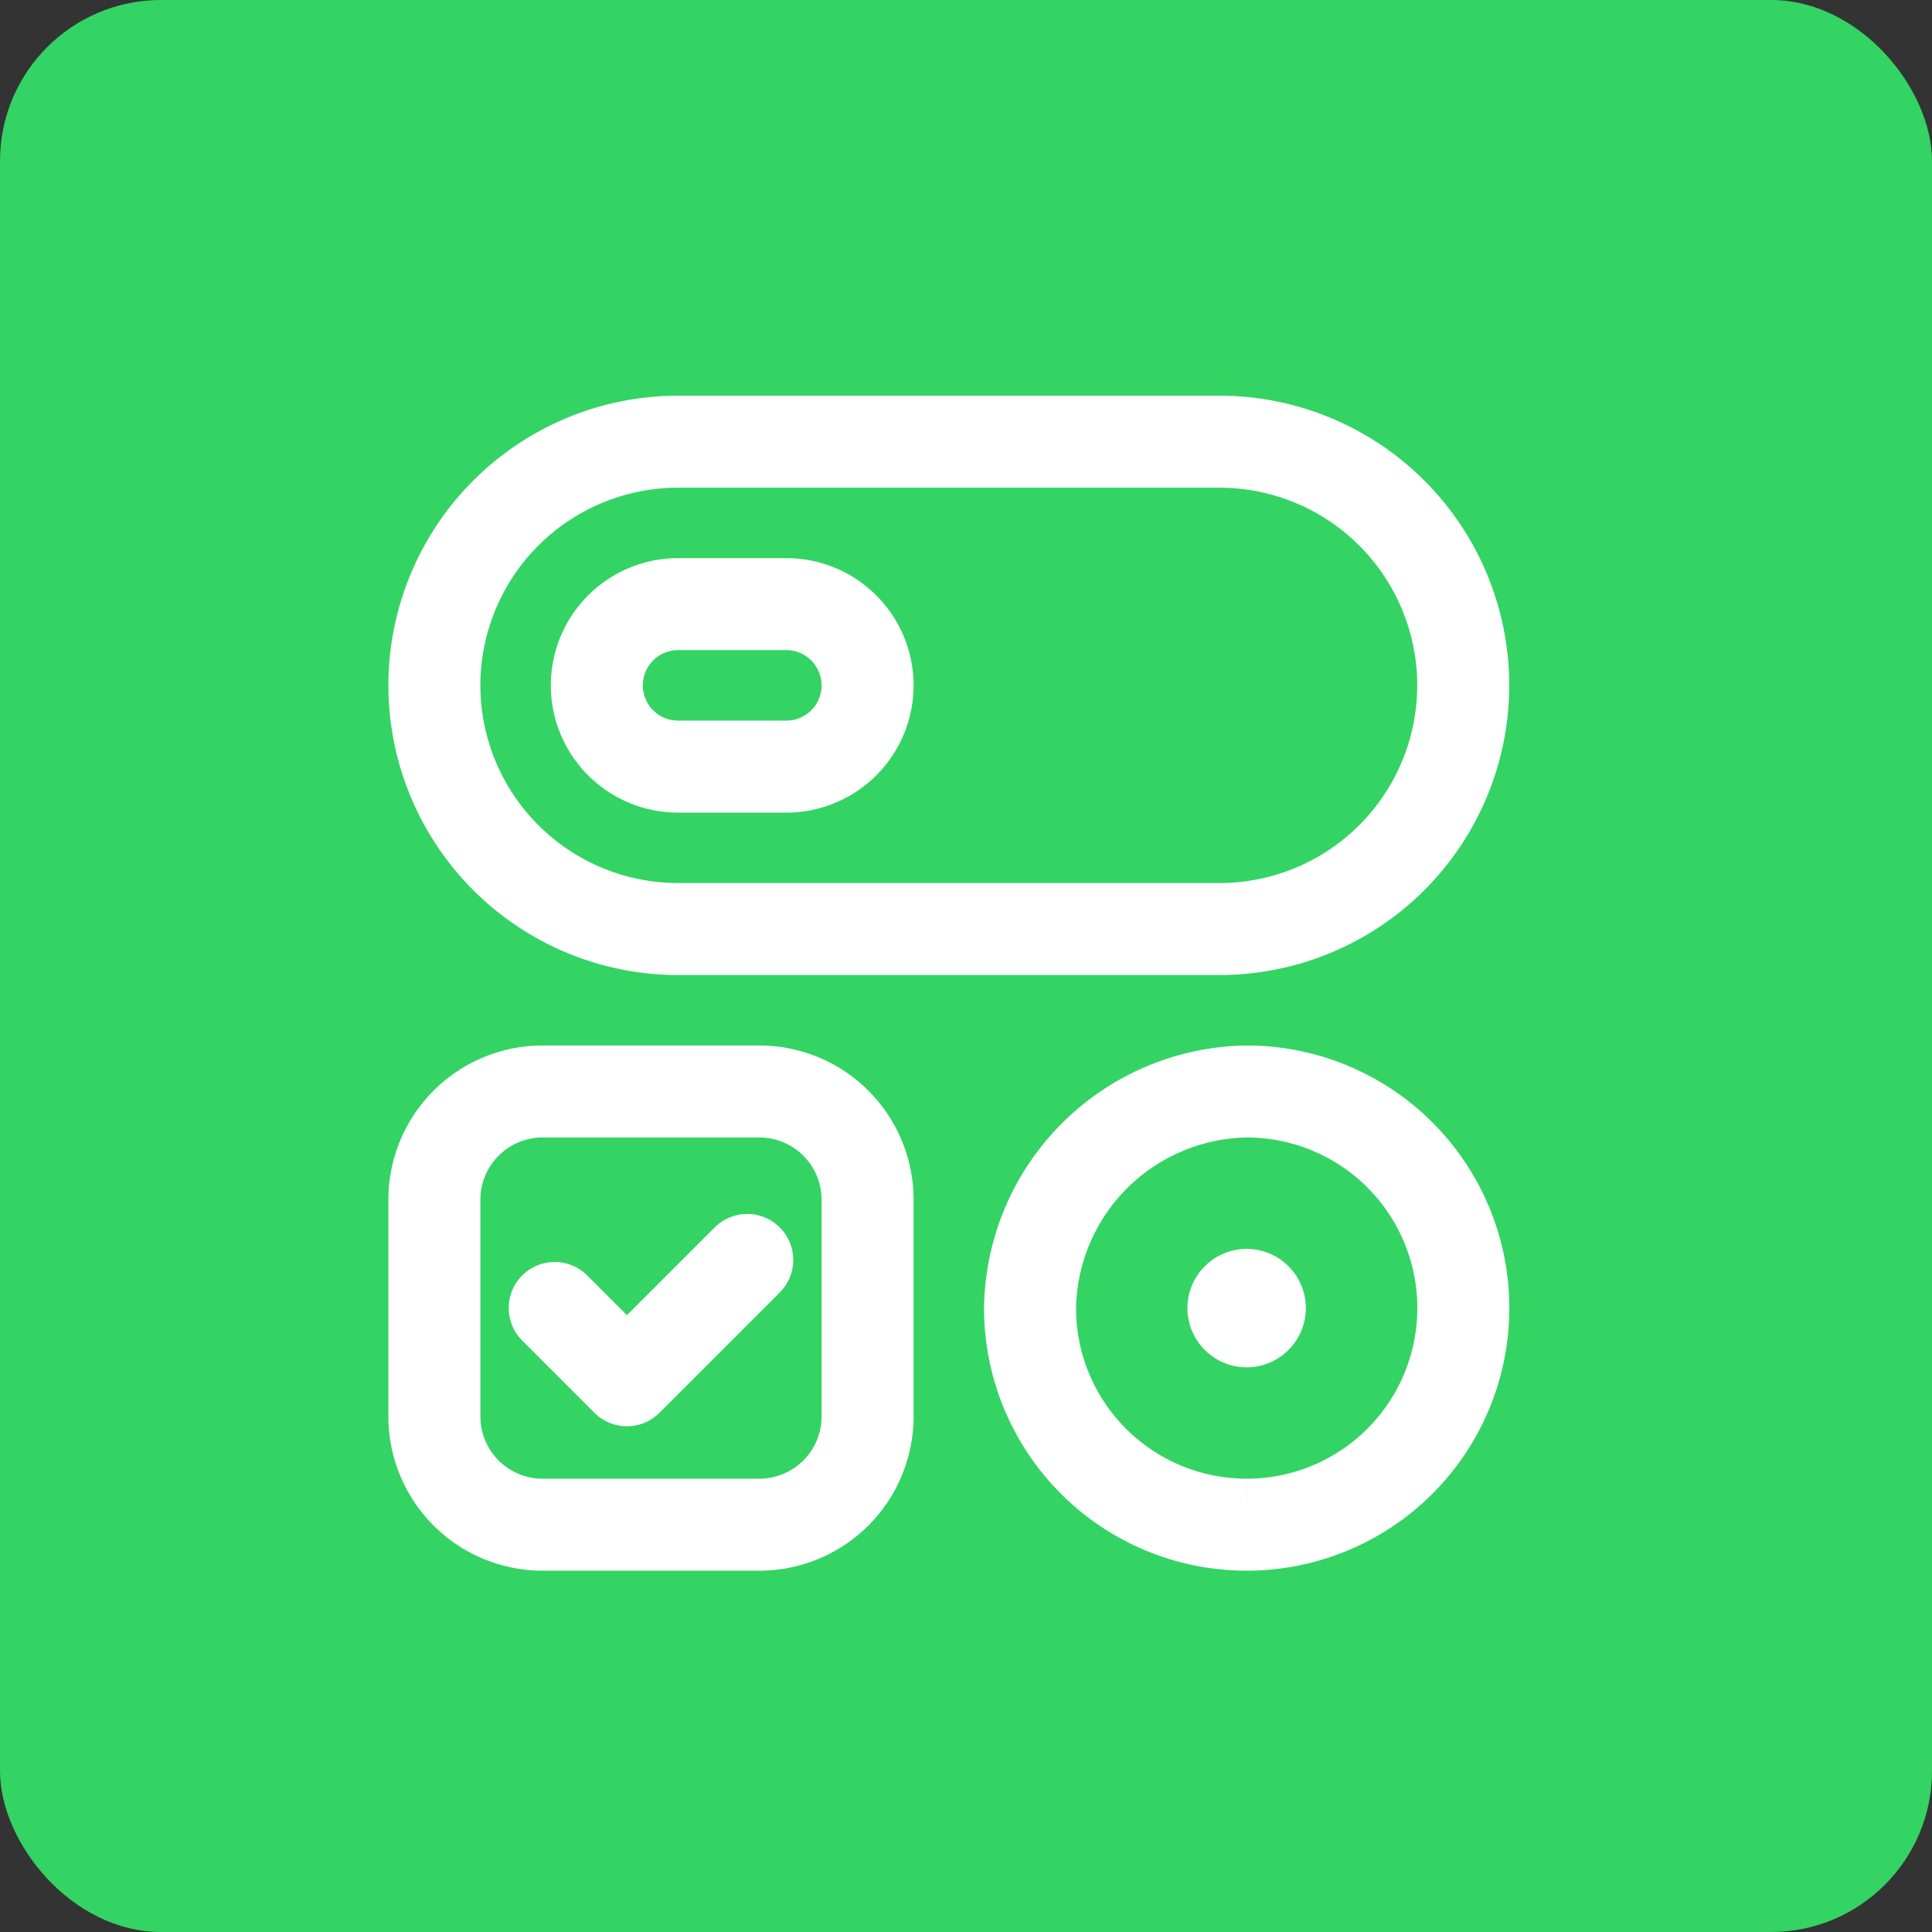
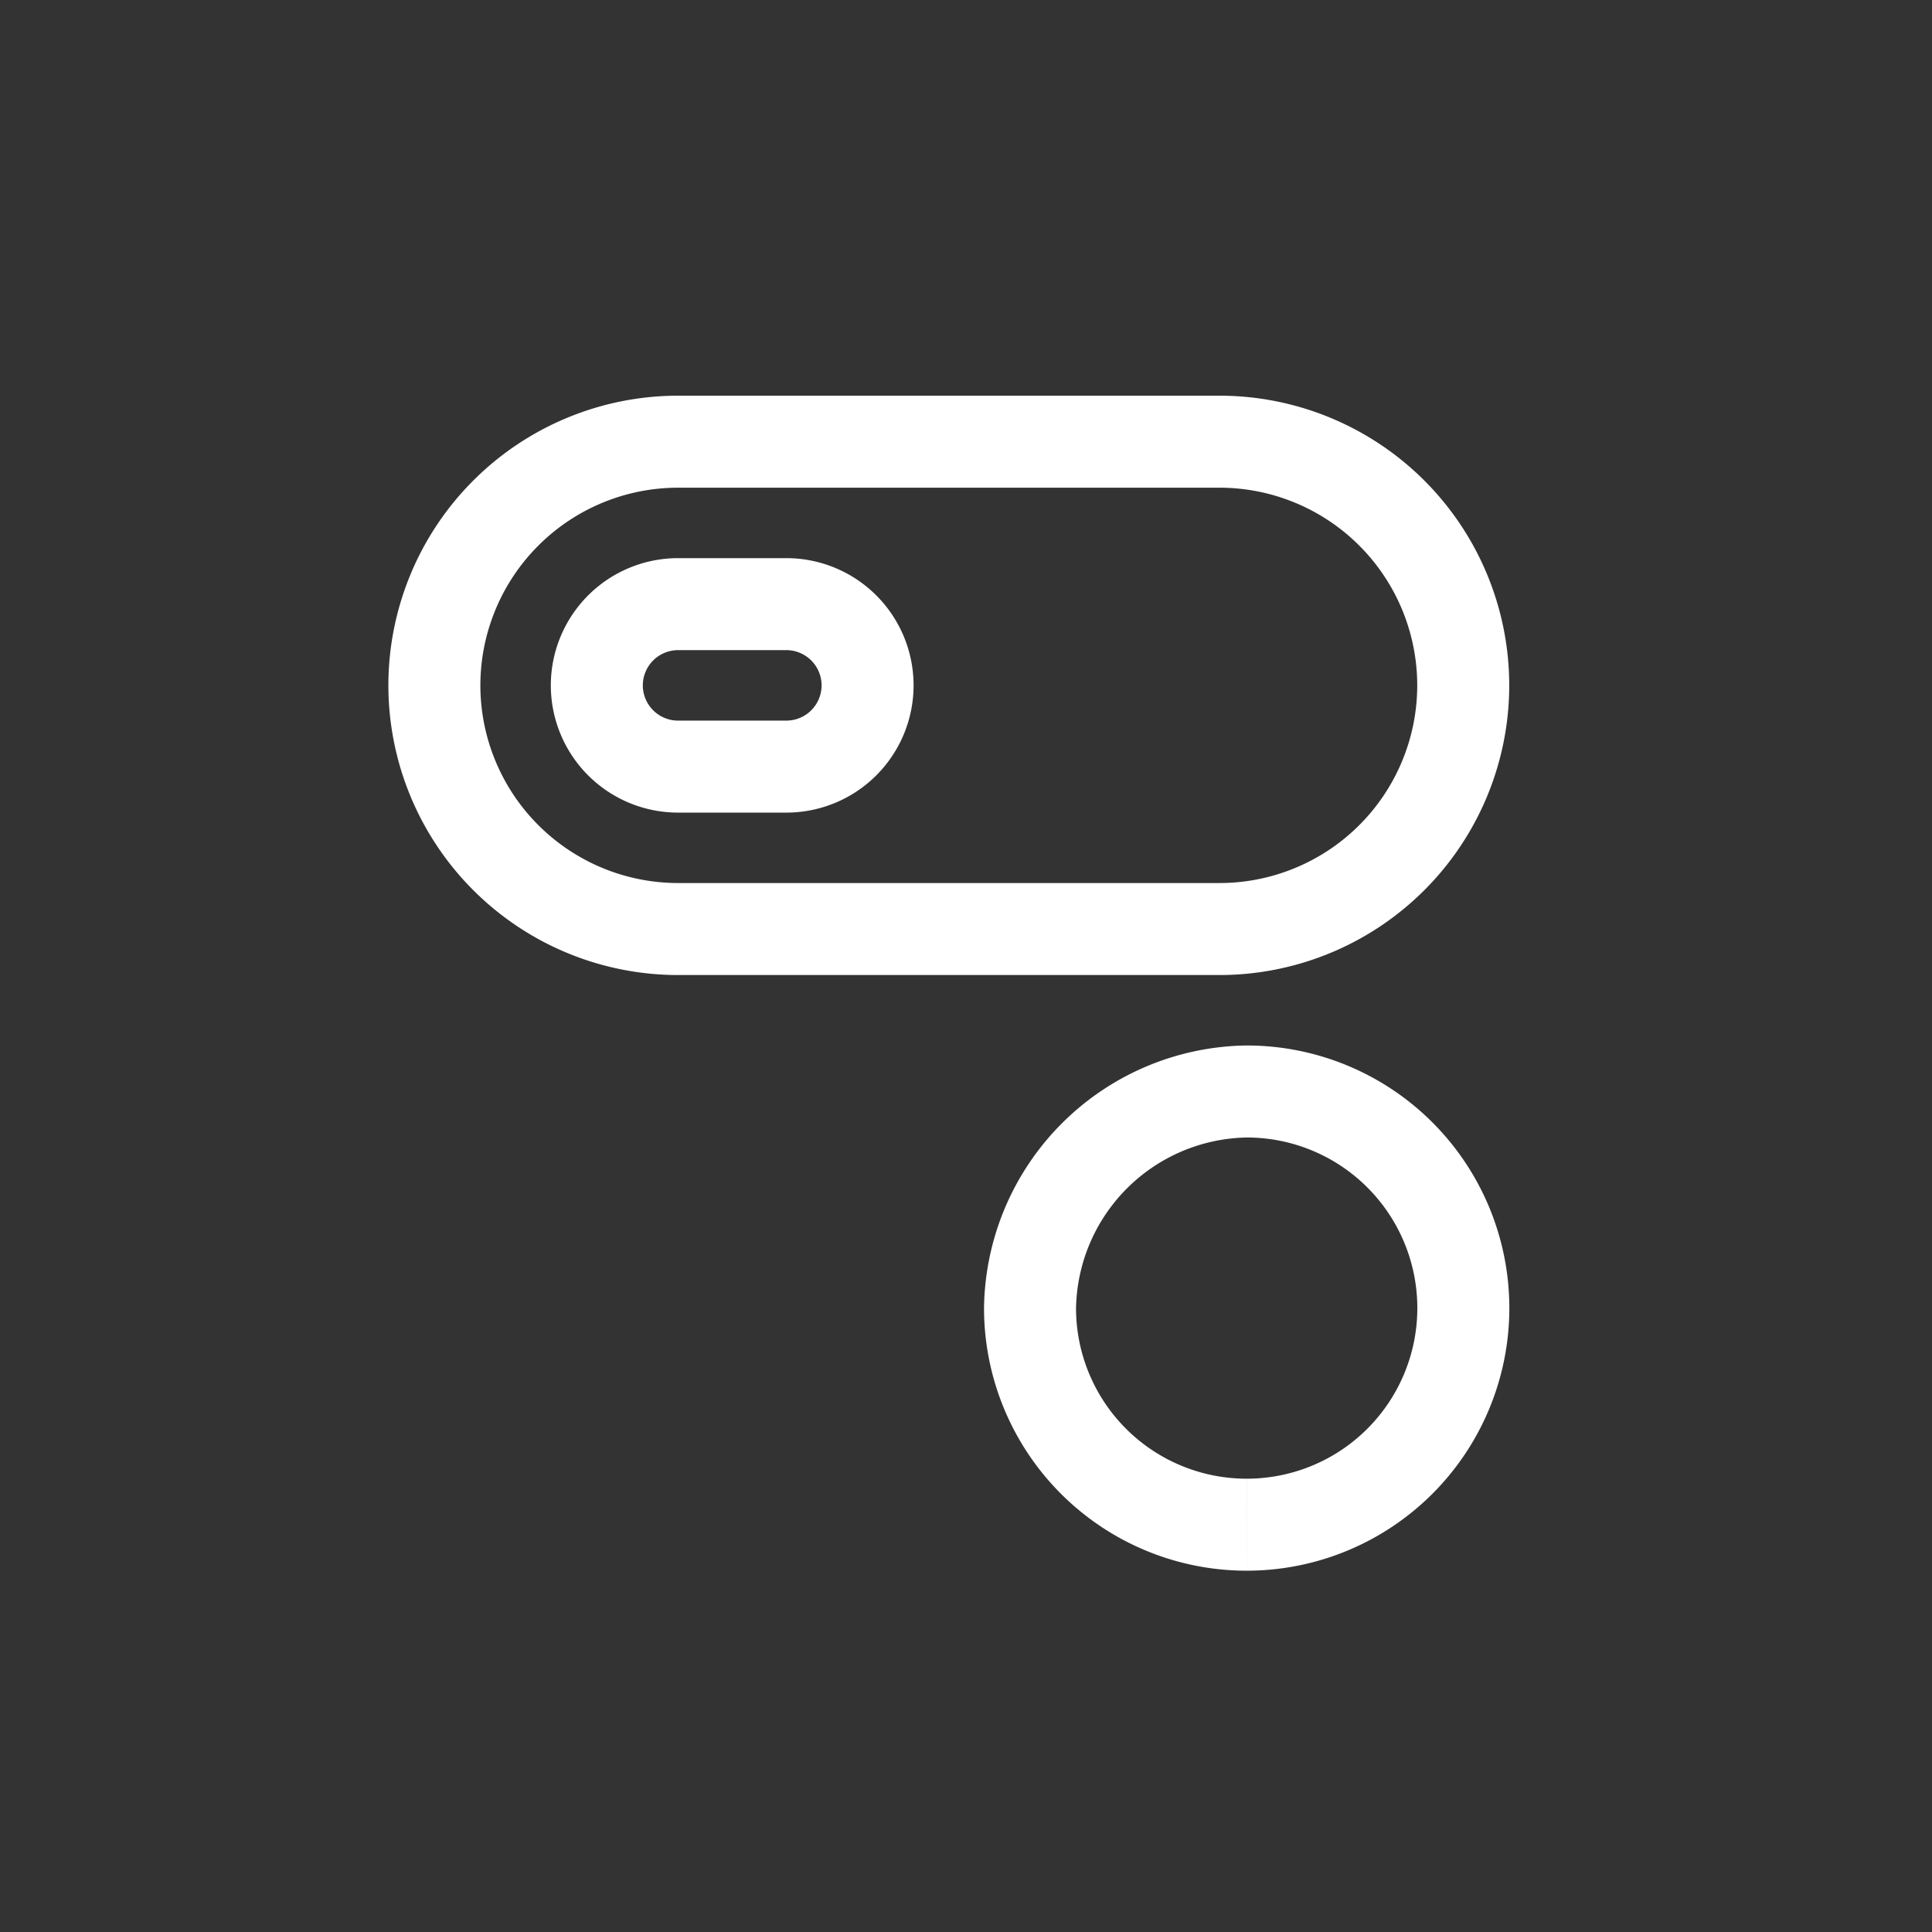
<svg xmlns="http://www.w3.org/2000/svg" width="84" height="84" viewBox="0 0 84 84">
  <rect x="0" y="0" width="84" height="84" fill="#333333" stroke="none" />
  <g id="Gruppe_158702" data-name="Gruppe 158702" transform="translate(-800 -549)">
-     <rect id="Rechteck_151486" data-name="Rechteck 151486" width="84" height="84" rx="7" transform="translate(800 549)" fill="#33d463" />
    <g id="checkbox.2" transform="translate(813 563.495)">
      <g id="Gruppe_156644" data-name="Gruppe 156644" transform="translate(5.886 32.961)">
-         <path id="Pfad_59465" data-name="Pfad 59465" d="M13.094,17.111,7.863,22.342,4.722,19.2" transform="translate(0.509 -9.787)" fill="none" stroke="#fff" stroke-linecap="round" stroke-linejoin="round" stroke-width="4" />
-         <path id="Pfad_59466" data-name="Pfad 59466" d="M16.626,32.835H7.209A4.707,4.707,0,0,1,2.5,28.126V18.709A4.707,4.707,0,0,1,7.209,14h9.417a4.707,4.707,0,0,1,4.709,4.709v9.417A4.707,4.707,0,0,1,16.626,32.835Z" transform="translate(-2.5 -14)" fill="none" stroke="#fff" stroke-linecap="round" stroke-linejoin="round" stroke-width="4" />
-       </g>
+         </g>
      <path id="Pfad_59467" data-name="Pfad 59467" d="M22.917,32.835A9.418,9.418,0,0,1,13.5,23.417,9.562,9.562,0,0,1,22.925,14a9.417,9.417,0,0,1-.007,18.835" transform="translate(18.284 18.961)" fill="none" stroke="#fff" stroke-width="4" />
      <g id="Gruppe_156645" data-name="Gruppe 156645" transform="translate(5.886 4.709)">
-         <path id="Pfad_59468" data-name="Pfad 59468" d="M18.238,18.734a.574.574,0,1,0-.815,0,.571.571,0,0,0,.815,0" transform="translate(17.485 19.34)" fill="none" stroke="#fff" stroke-linecap="round" stroke-linejoin="round" stroke-width="4" />
        <path id="Pfad_59469" data-name="Pfad 59469" d="M13.74,5H9.032A3.533,3.533,0,0,0,5.5,8.532h0a3.533,3.533,0,0,0,3.532,3.532H13.74a3.533,3.533,0,0,0,3.532-3.532h0A3.533,3.533,0,0,0,13.74,5Z" transform="translate(1.563 2.063)" fill="none" stroke="#fff" stroke-linecap="round" stroke-linejoin="round" stroke-width="4" />
        <path id="Pfad_59470" data-name="Pfad 59470" d="M13.095,2H36.638A10.6,10.6,0,0,1,47.233,12.595h0A10.6,10.6,0,0,1,36.638,23.189H13.095A10.6,10.6,0,0,1,2.5,12.595h0A10.6,10.6,0,0,1,13.095,2Z" transform="translate(-2.5 -2)" fill="none" stroke="#fff" stroke-linecap="round" stroke-linejoin="round" stroke-width="4" />
      </g>
      <path id="Pfad_59471" data-name="Pfad 59471" d="M0,0H56.5V56.5H0Z" fill="none" />
    </g>
  </g>
</svg>